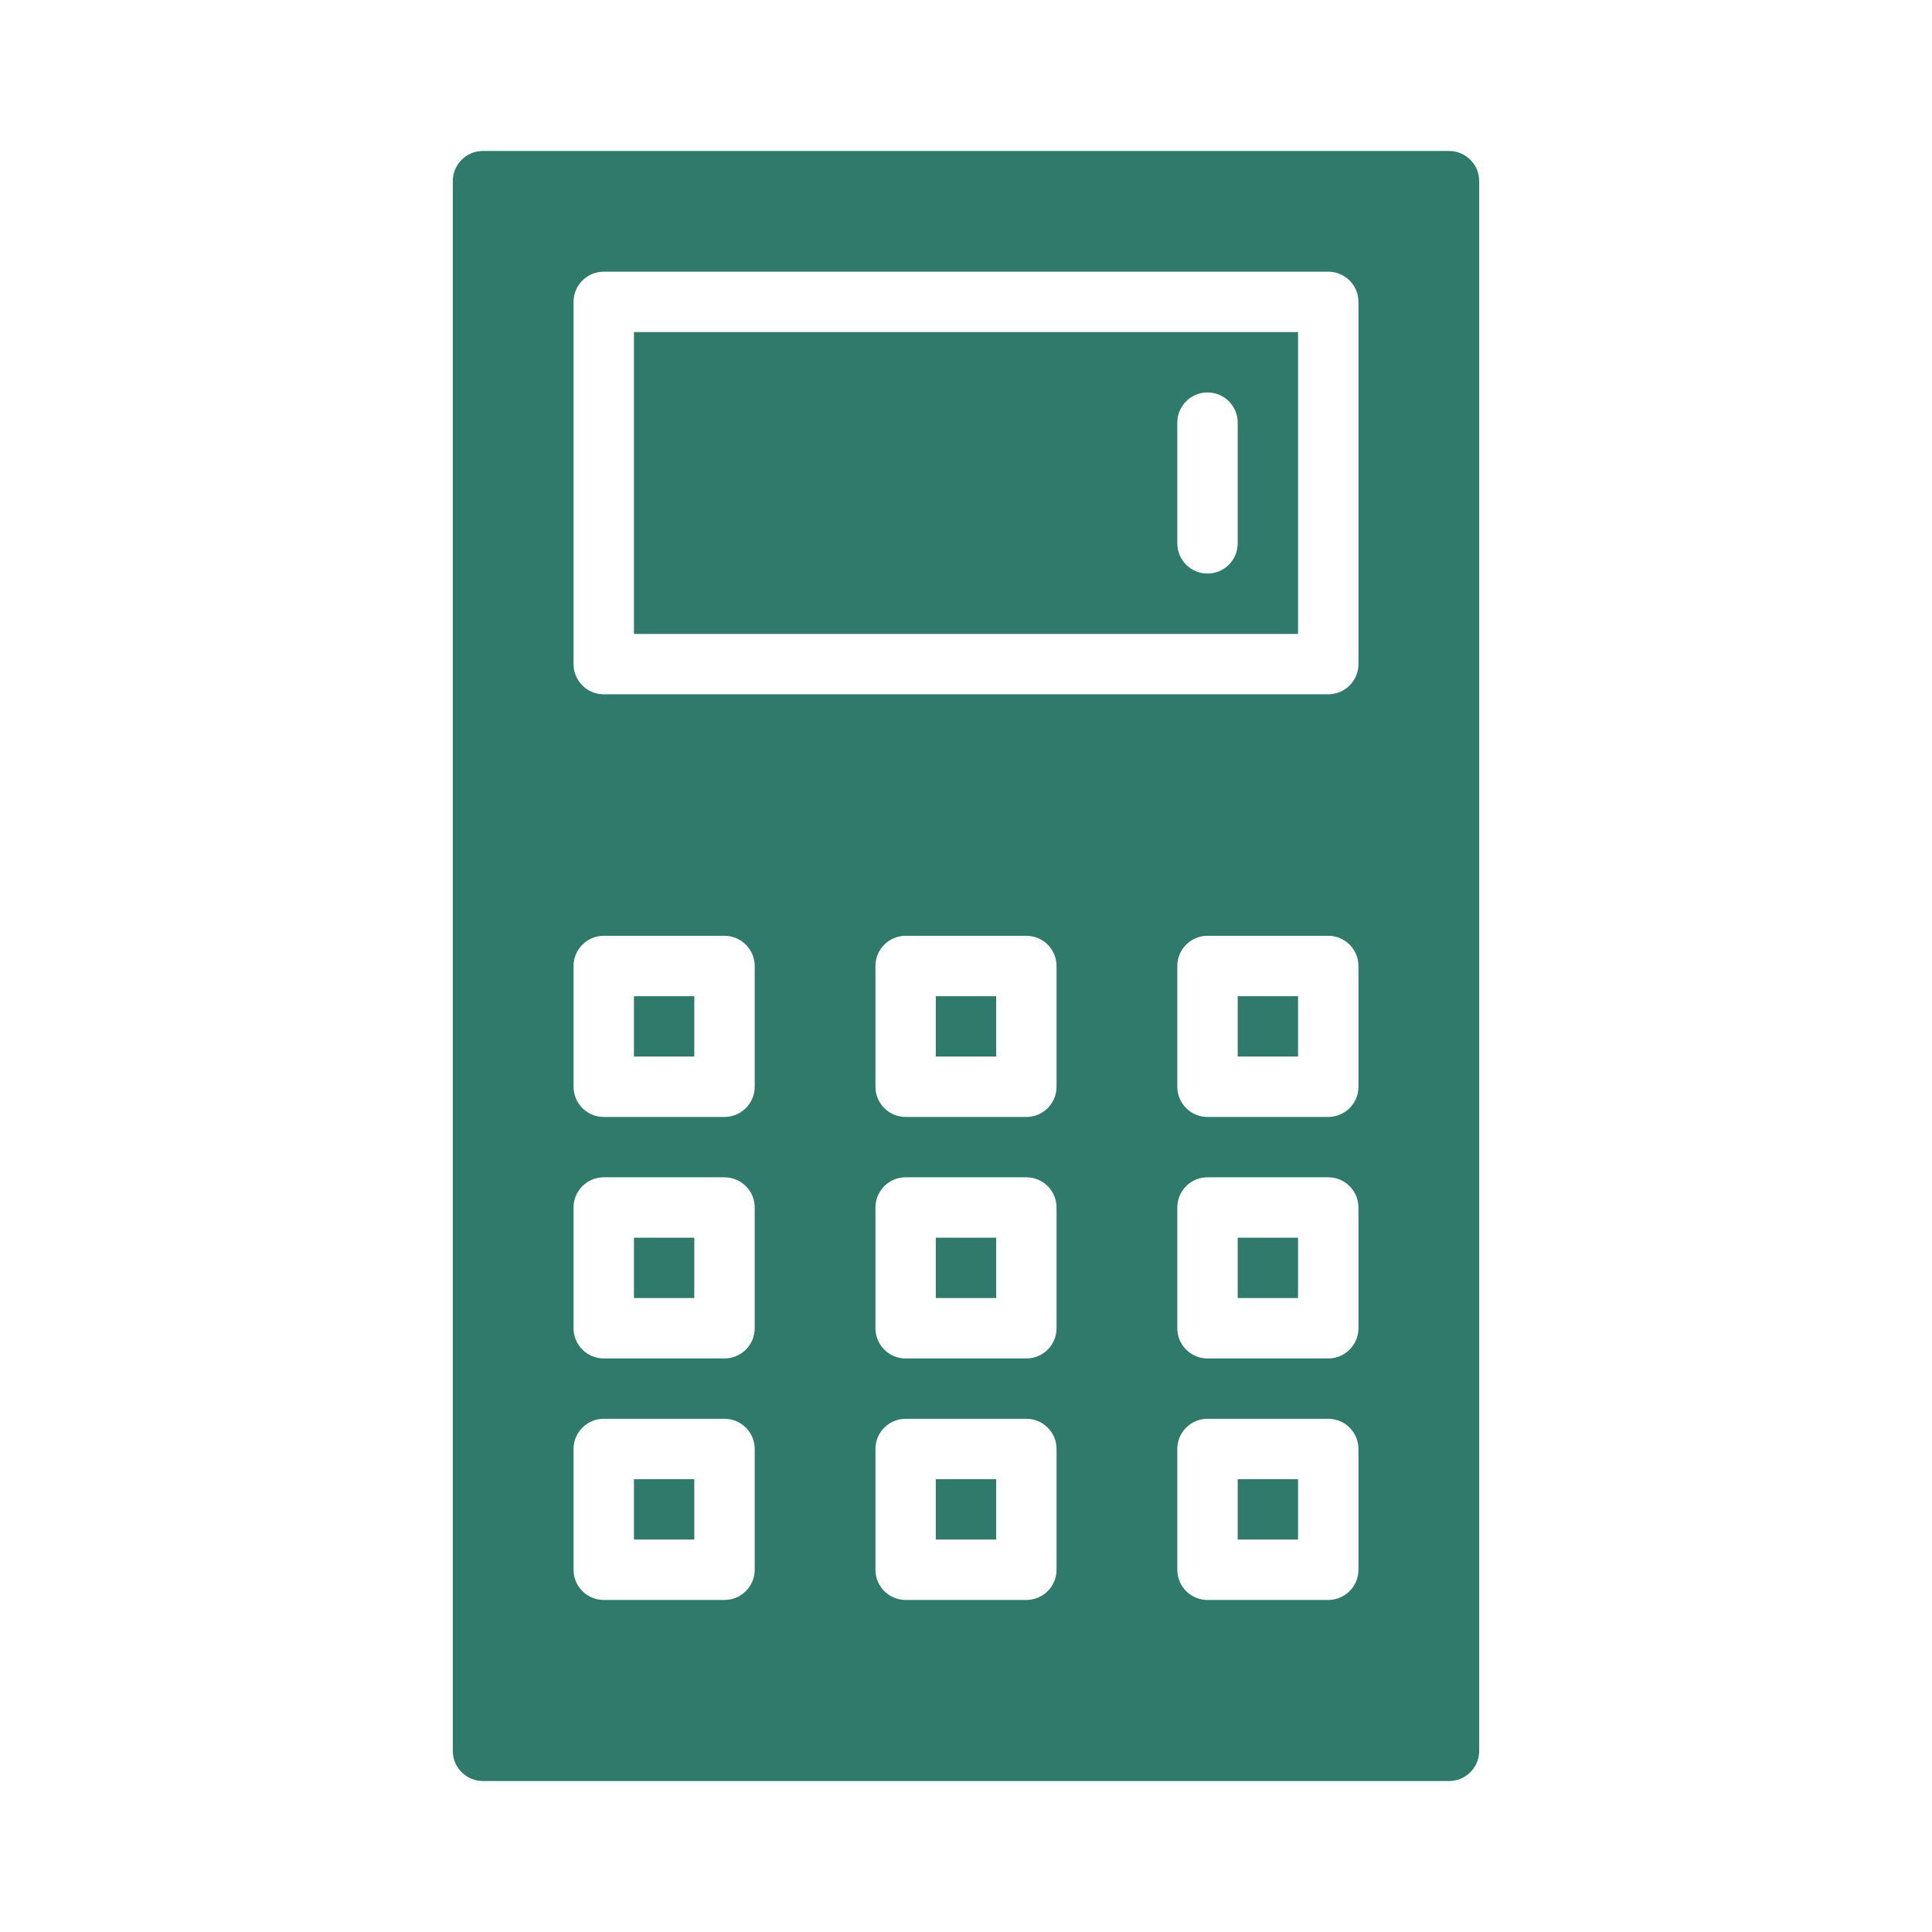
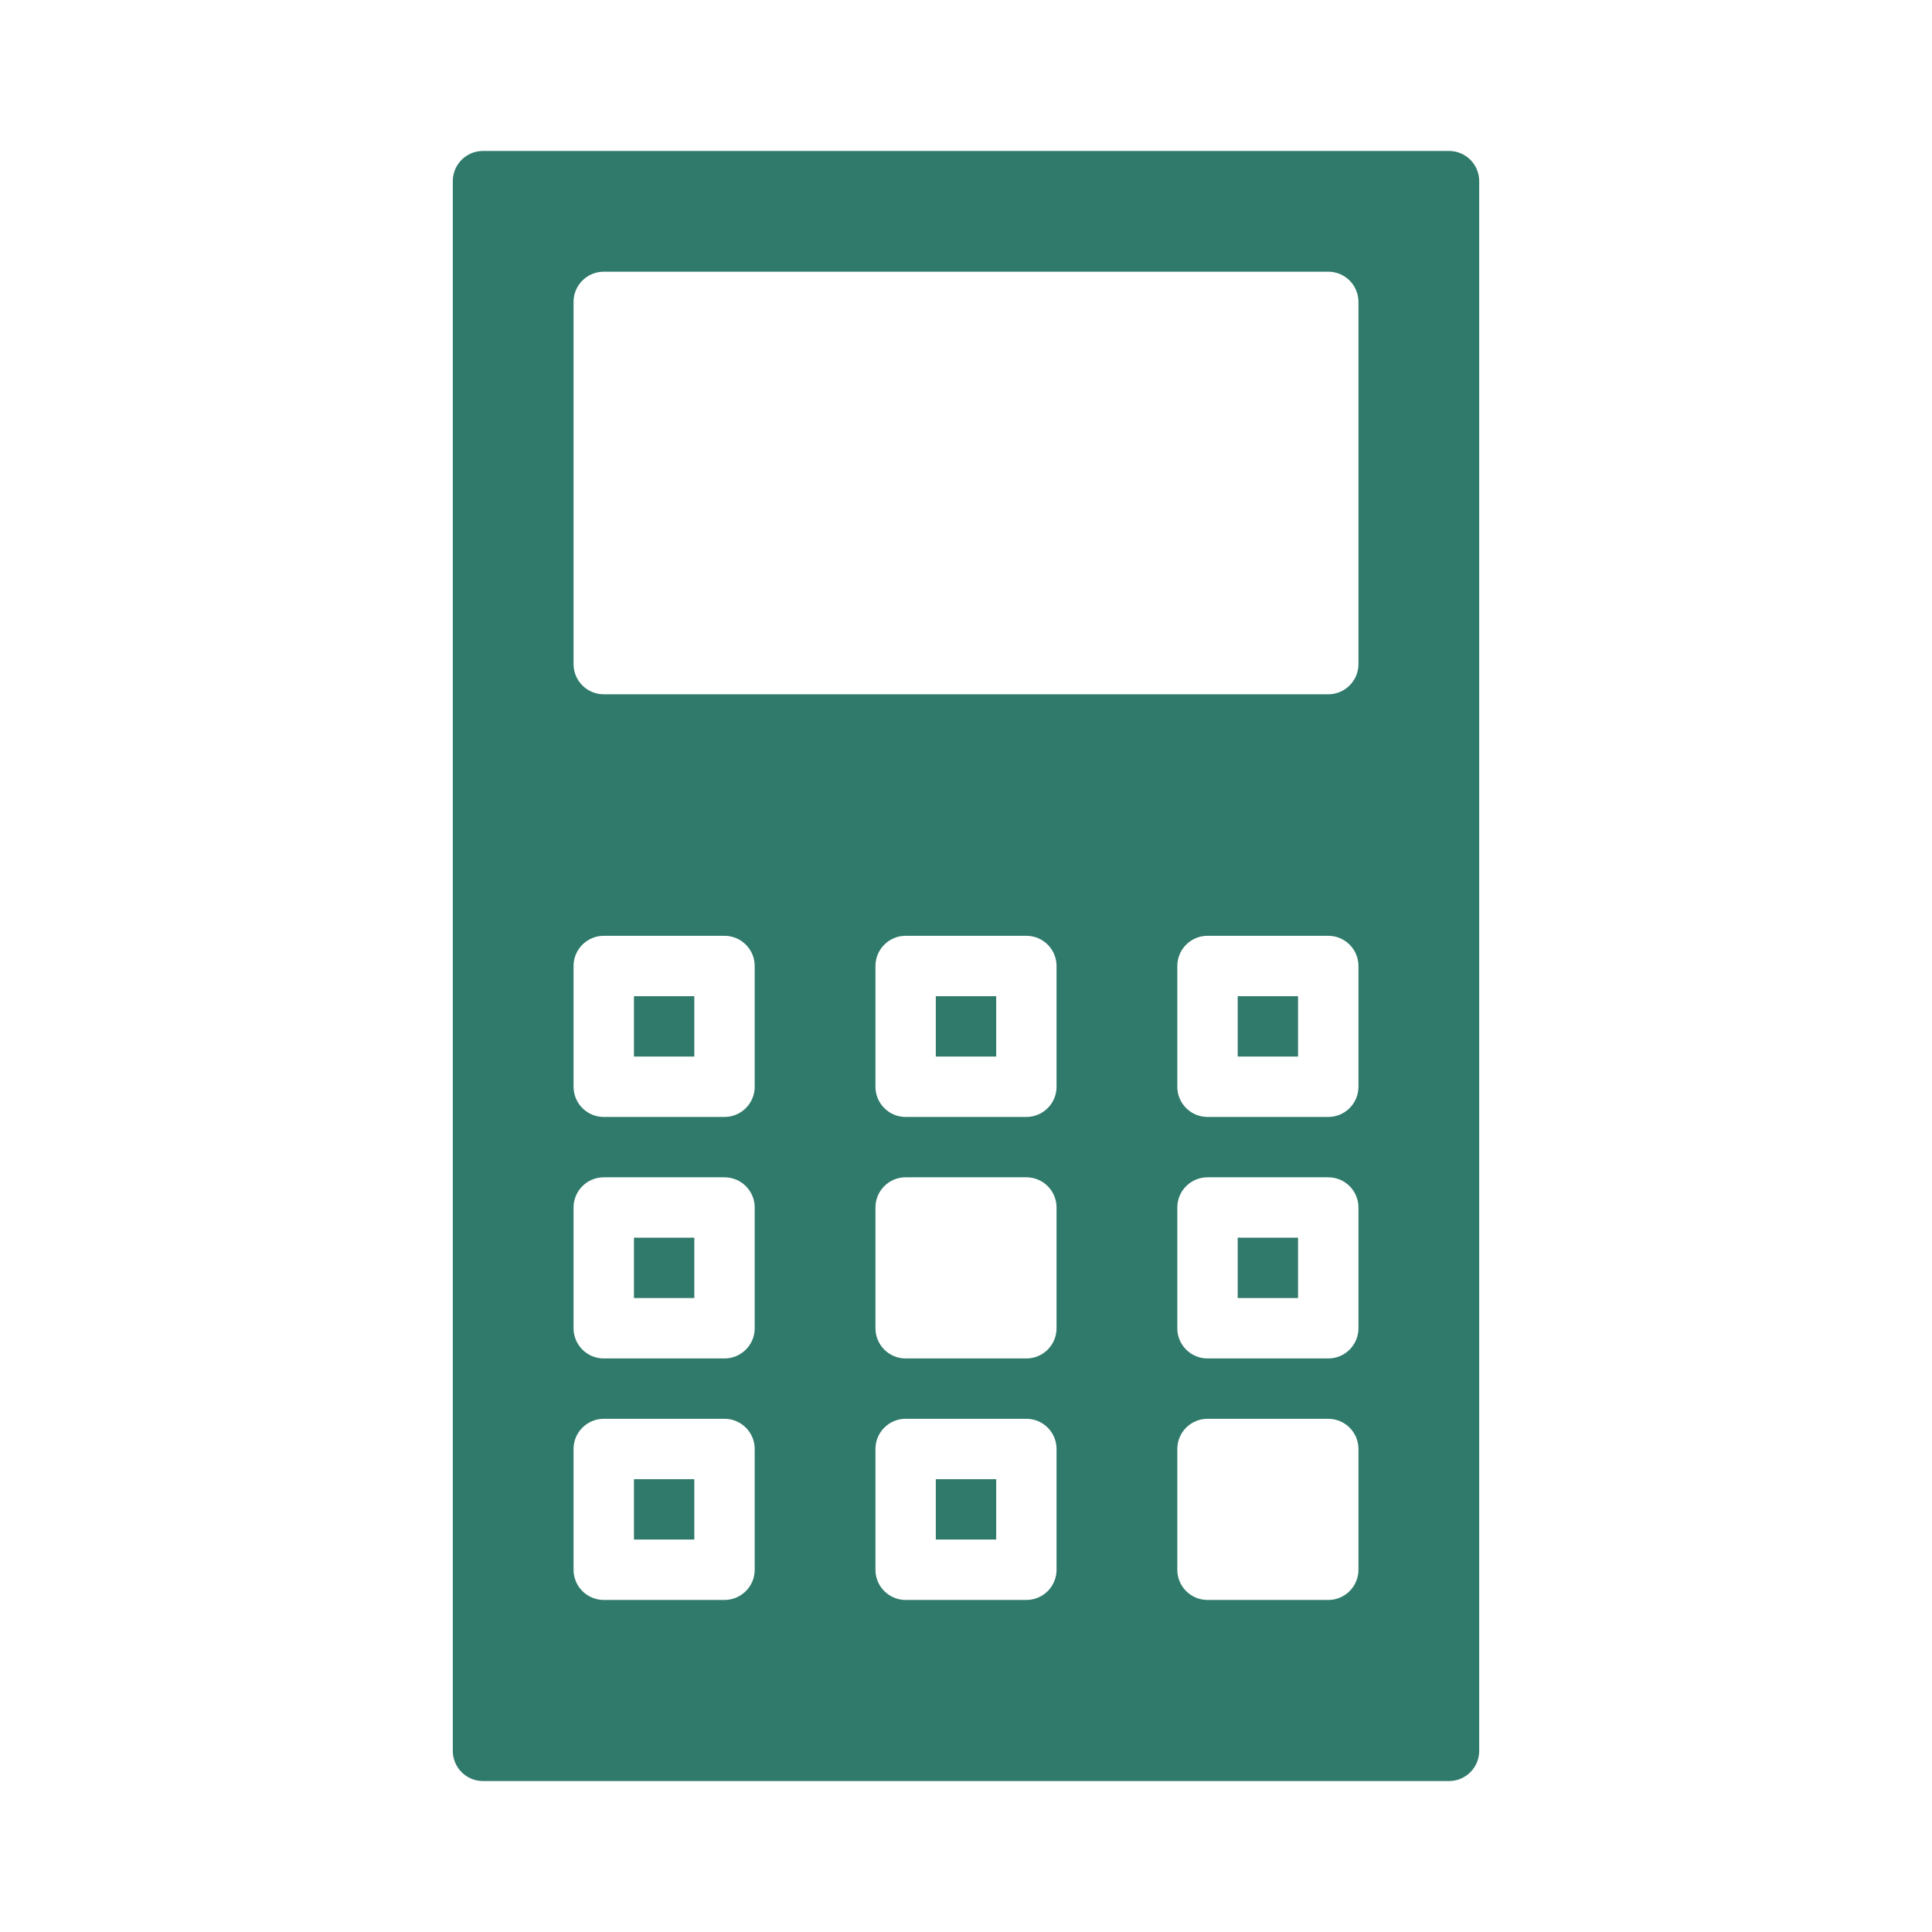
<svg xmlns="http://www.w3.org/2000/svg" width="60" height="60" viewBox="0 0 60 60" fill="none">
  <path d="M29.062 30.938H30.938V32.812H29.062V30.938Z" fill="#2F7A6B" />
  <path d="M29.062 45.938H30.938V47.812H29.062V45.938Z" fill="#2F7A6B" />
  <path d="M38.438 38.438H40.312V40.312H38.438V38.438Z" fill="#2F7A6B" />
  <path d="M19.688 38.438H21.562V40.312H19.688V38.438Z" fill="#2F7A6B" />
-   <path d="M29.062 38.438H30.938V40.312H29.062V38.438Z" fill="#2F7A6B" />
+   <path d="M29.062 38.438V40.312H29.062V38.438Z" fill="#2F7A6B" />
  <path d="M19.688 30.938H21.562V32.812H19.688V30.938Z" fill="#2F7A6B" />
-   <path d="M38.438 45.938H40.312V47.812H38.438V45.938Z" fill="#2F7A6B" />
  <path d="M19.688 45.938H21.562V47.812H19.688V45.938Z" fill="#2F7A6B" />
-   <path d="M19.688 19.688H40.312V10.312H19.688V19.688ZM36.562 13.125C36.562 12.607 36.982 12.188 37.5 12.188C38.018 12.188 38.438 12.607 38.438 13.125V16.875C38.438 17.392 38.018 17.812 37.5 17.812C36.982 17.812 36.562 17.392 36.562 16.875V13.125Z" fill="#2F7A6B" />
  <path d="M45 4.688H15C14.482 4.688 14.062 5.107 14.062 5.625V54.375C14.062 54.893 14.482 55.312 15 55.312H45C45.518 55.312 45.938 54.893 45.938 54.375V5.625C45.938 5.107 45.518 4.688 45 4.688ZM23.438 48.75C23.438 49.268 23.017 49.688 22.5 49.688H18.75C18.233 49.688 17.812 49.268 17.812 48.75V45C17.812 44.482 18.233 44.062 18.75 44.062H22.5C23.017 44.062 23.438 44.482 23.438 45V48.75ZM23.438 41.25C23.438 41.768 23.017 42.188 22.5 42.188H18.75C18.233 42.188 17.812 41.768 17.812 41.25V37.5C17.812 36.982 18.233 36.562 18.75 36.562H22.5C23.017 36.562 23.438 36.982 23.438 37.5V41.25ZM23.438 33.75C23.438 34.268 23.017 34.688 22.5 34.688H18.75C18.233 34.688 17.812 34.268 17.812 33.75V30C17.812 29.483 18.233 29.062 18.75 29.062H22.5C23.017 29.062 23.438 29.483 23.438 30V33.75ZM32.812 48.75C32.812 49.268 32.393 49.688 31.875 49.688H28.125C27.608 49.688 27.188 49.268 27.188 48.75V45C27.188 44.482 27.608 44.062 28.125 44.062H31.875C32.393 44.062 32.812 44.482 32.812 45V48.75ZM32.812 41.25C32.812 41.768 32.393 42.188 31.875 42.188H28.125C27.608 42.188 27.188 41.768 27.188 41.25V37.5C27.188 36.982 27.608 36.562 28.125 36.562H31.875C32.393 36.562 32.812 36.982 32.812 37.5V41.25ZM32.812 33.75C32.812 34.268 32.393 34.688 31.875 34.688H28.125C27.608 34.688 27.188 34.268 27.188 33.75V30C27.188 29.483 27.608 29.062 28.125 29.062H31.875C32.393 29.062 32.812 29.483 32.812 30V33.75ZM42.188 48.75C42.188 49.268 41.768 49.688 41.25 49.688H37.5C36.982 49.688 36.562 49.268 36.562 48.75V45C36.562 44.482 36.982 44.062 37.5 44.062H41.25C41.768 44.062 42.188 44.482 42.188 45V48.75ZM42.188 41.25C42.188 41.768 41.768 42.188 41.25 42.188H37.5C36.982 42.188 36.562 41.768 36.562 41.25V37.5C36.562 36.982 36.982 36.562 37.5 36.562H41.25C41.768 36.562 42.188 36.982 42.188 37.5V41.25ZM42.188 33.75C42.188 34.268 41.768 34.688 41.25 34.688H37.5C36.982 34.688 36.562 34.268 36.562 33.75V30C36.562 29.483 36.982 29.062 37.5 29.062H41.25C41.768 29.062 42.188 29.483 42.188 30V33.75ZM42.188 20.625C42.188 21.142 41.768 21.562 41.25 21.562H18.75C18.233 21.562 17.812 21.142 17.812 20.625V9.375C17.812 8.857 18.233 8.438 18.75 8.438H41.25C41.768 8.438 42.188 8.857 42.188 9.375V20.625Z" fill="#2F7A6B" />
  <path d="M38.438 30.938H40.312V32.812H38.438V30.938Z" fill="#2F7A6B" />
</svg>